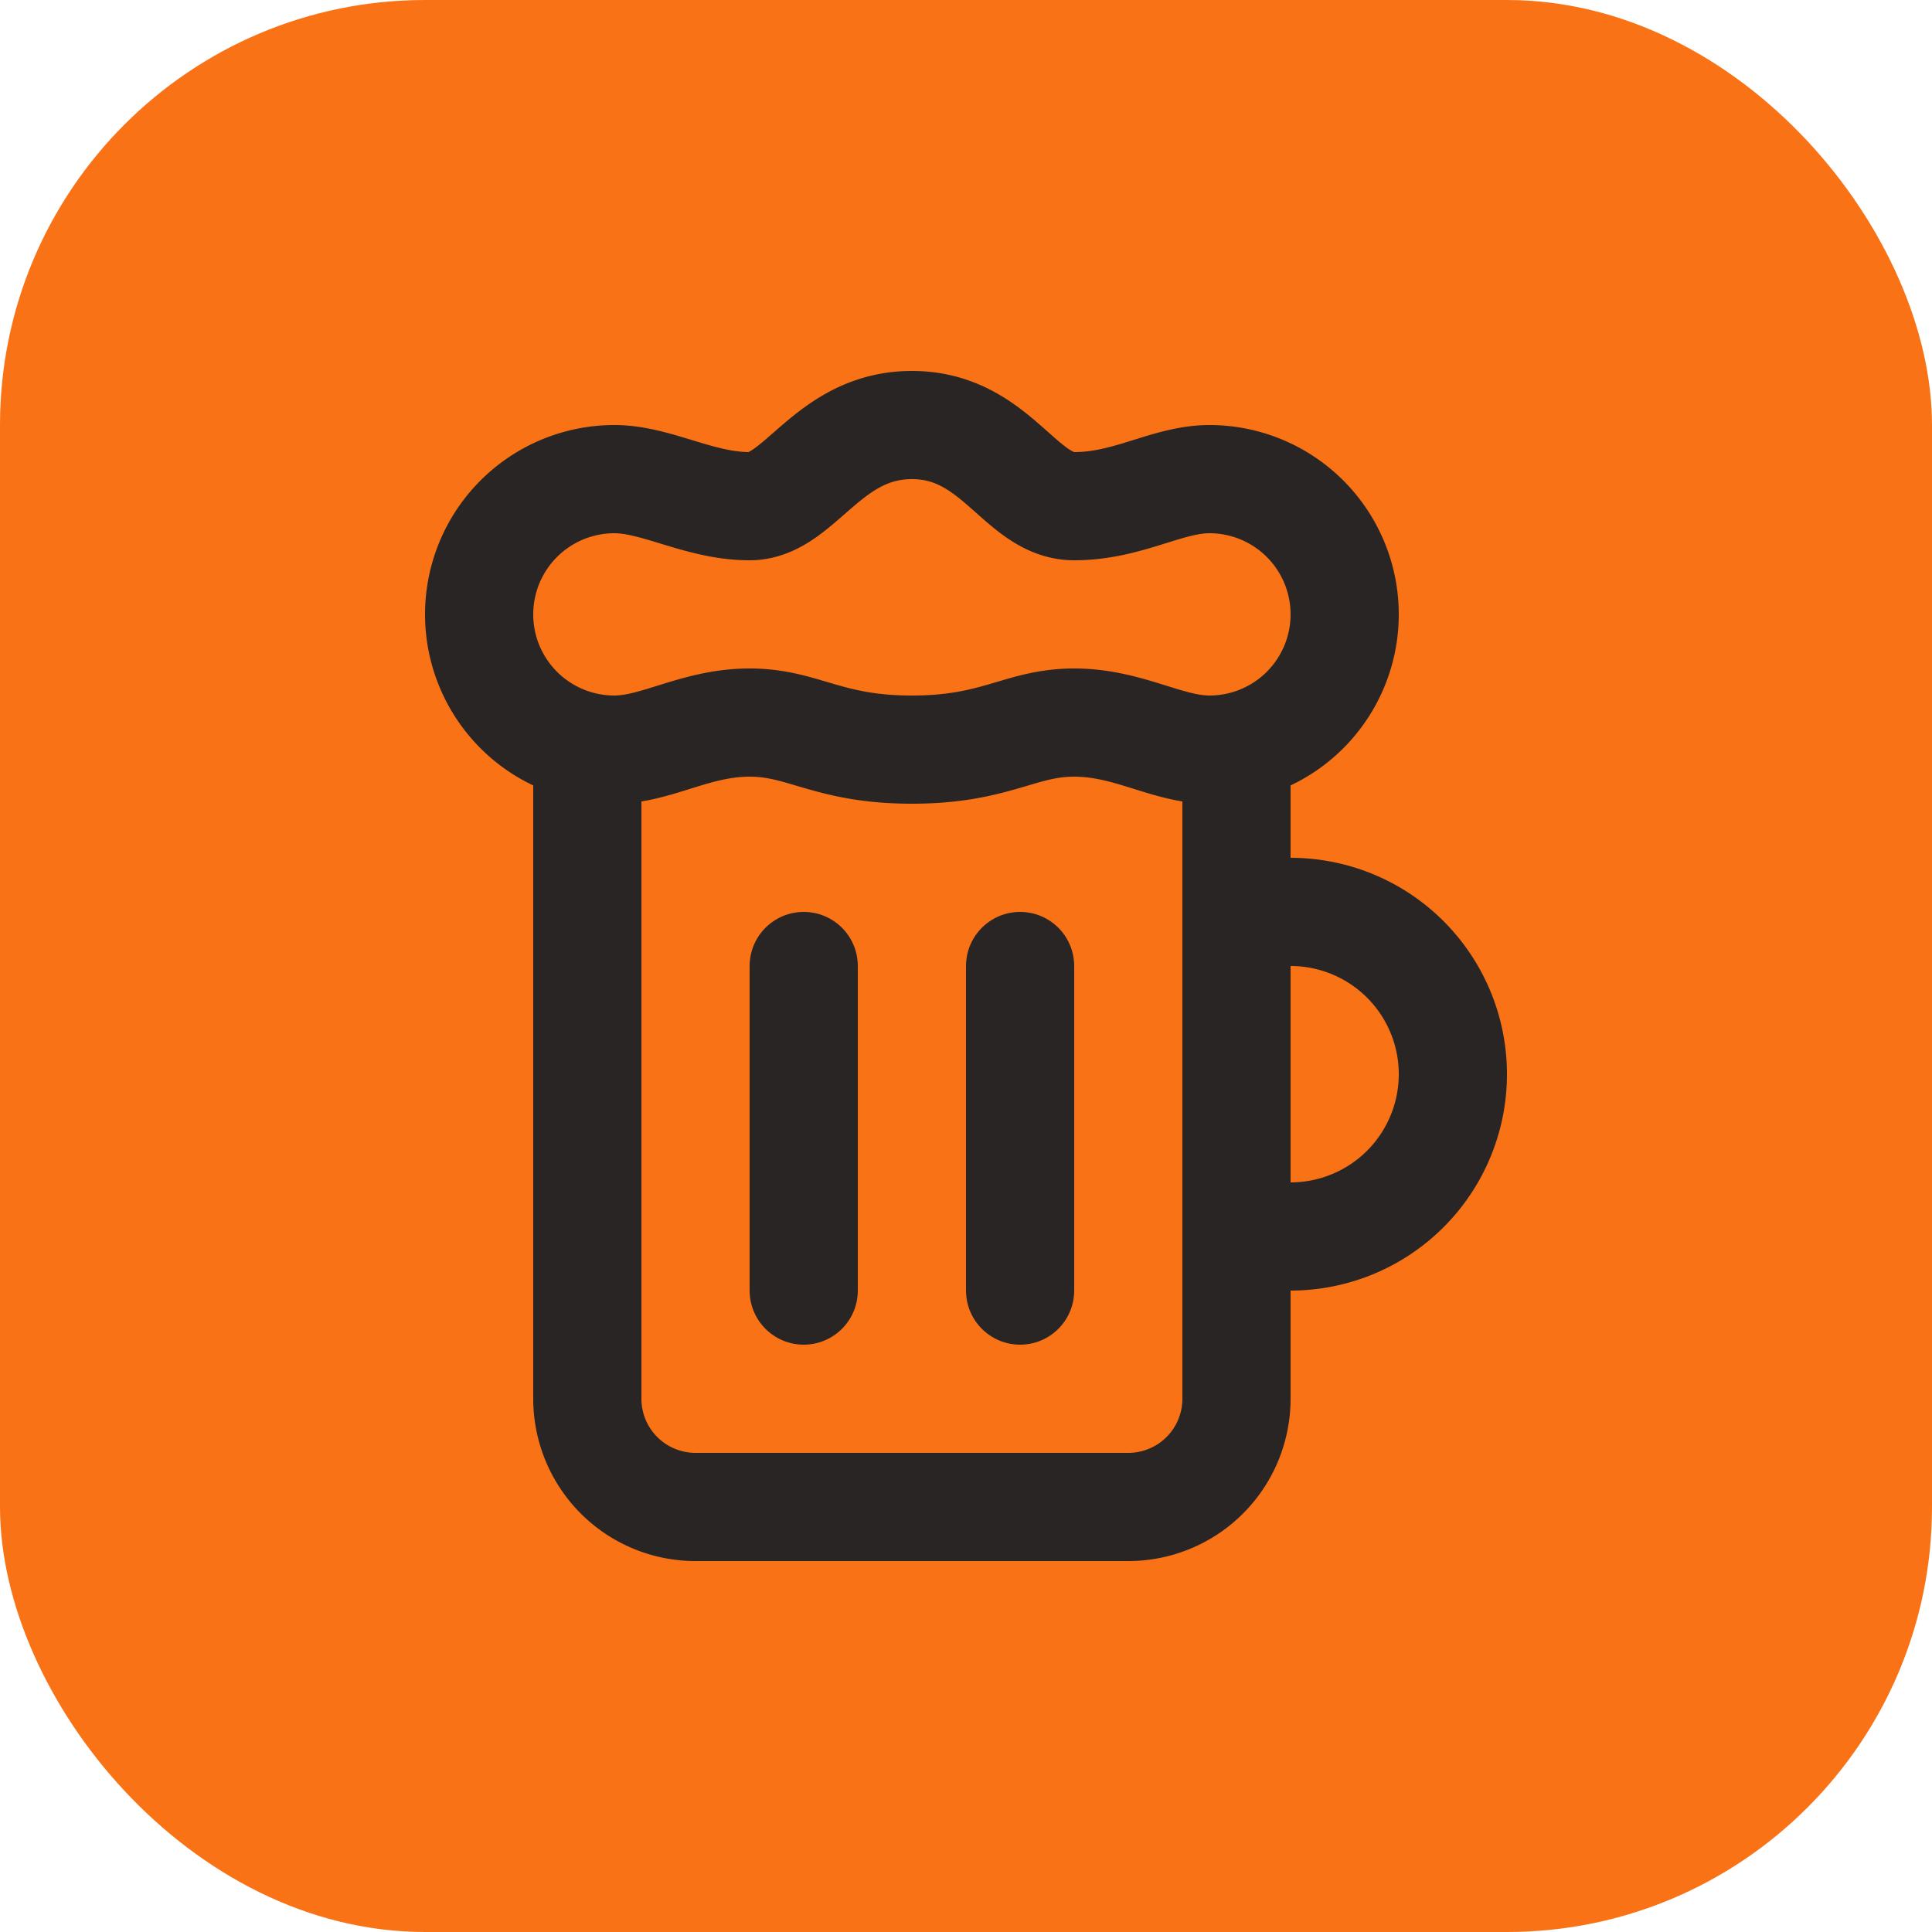
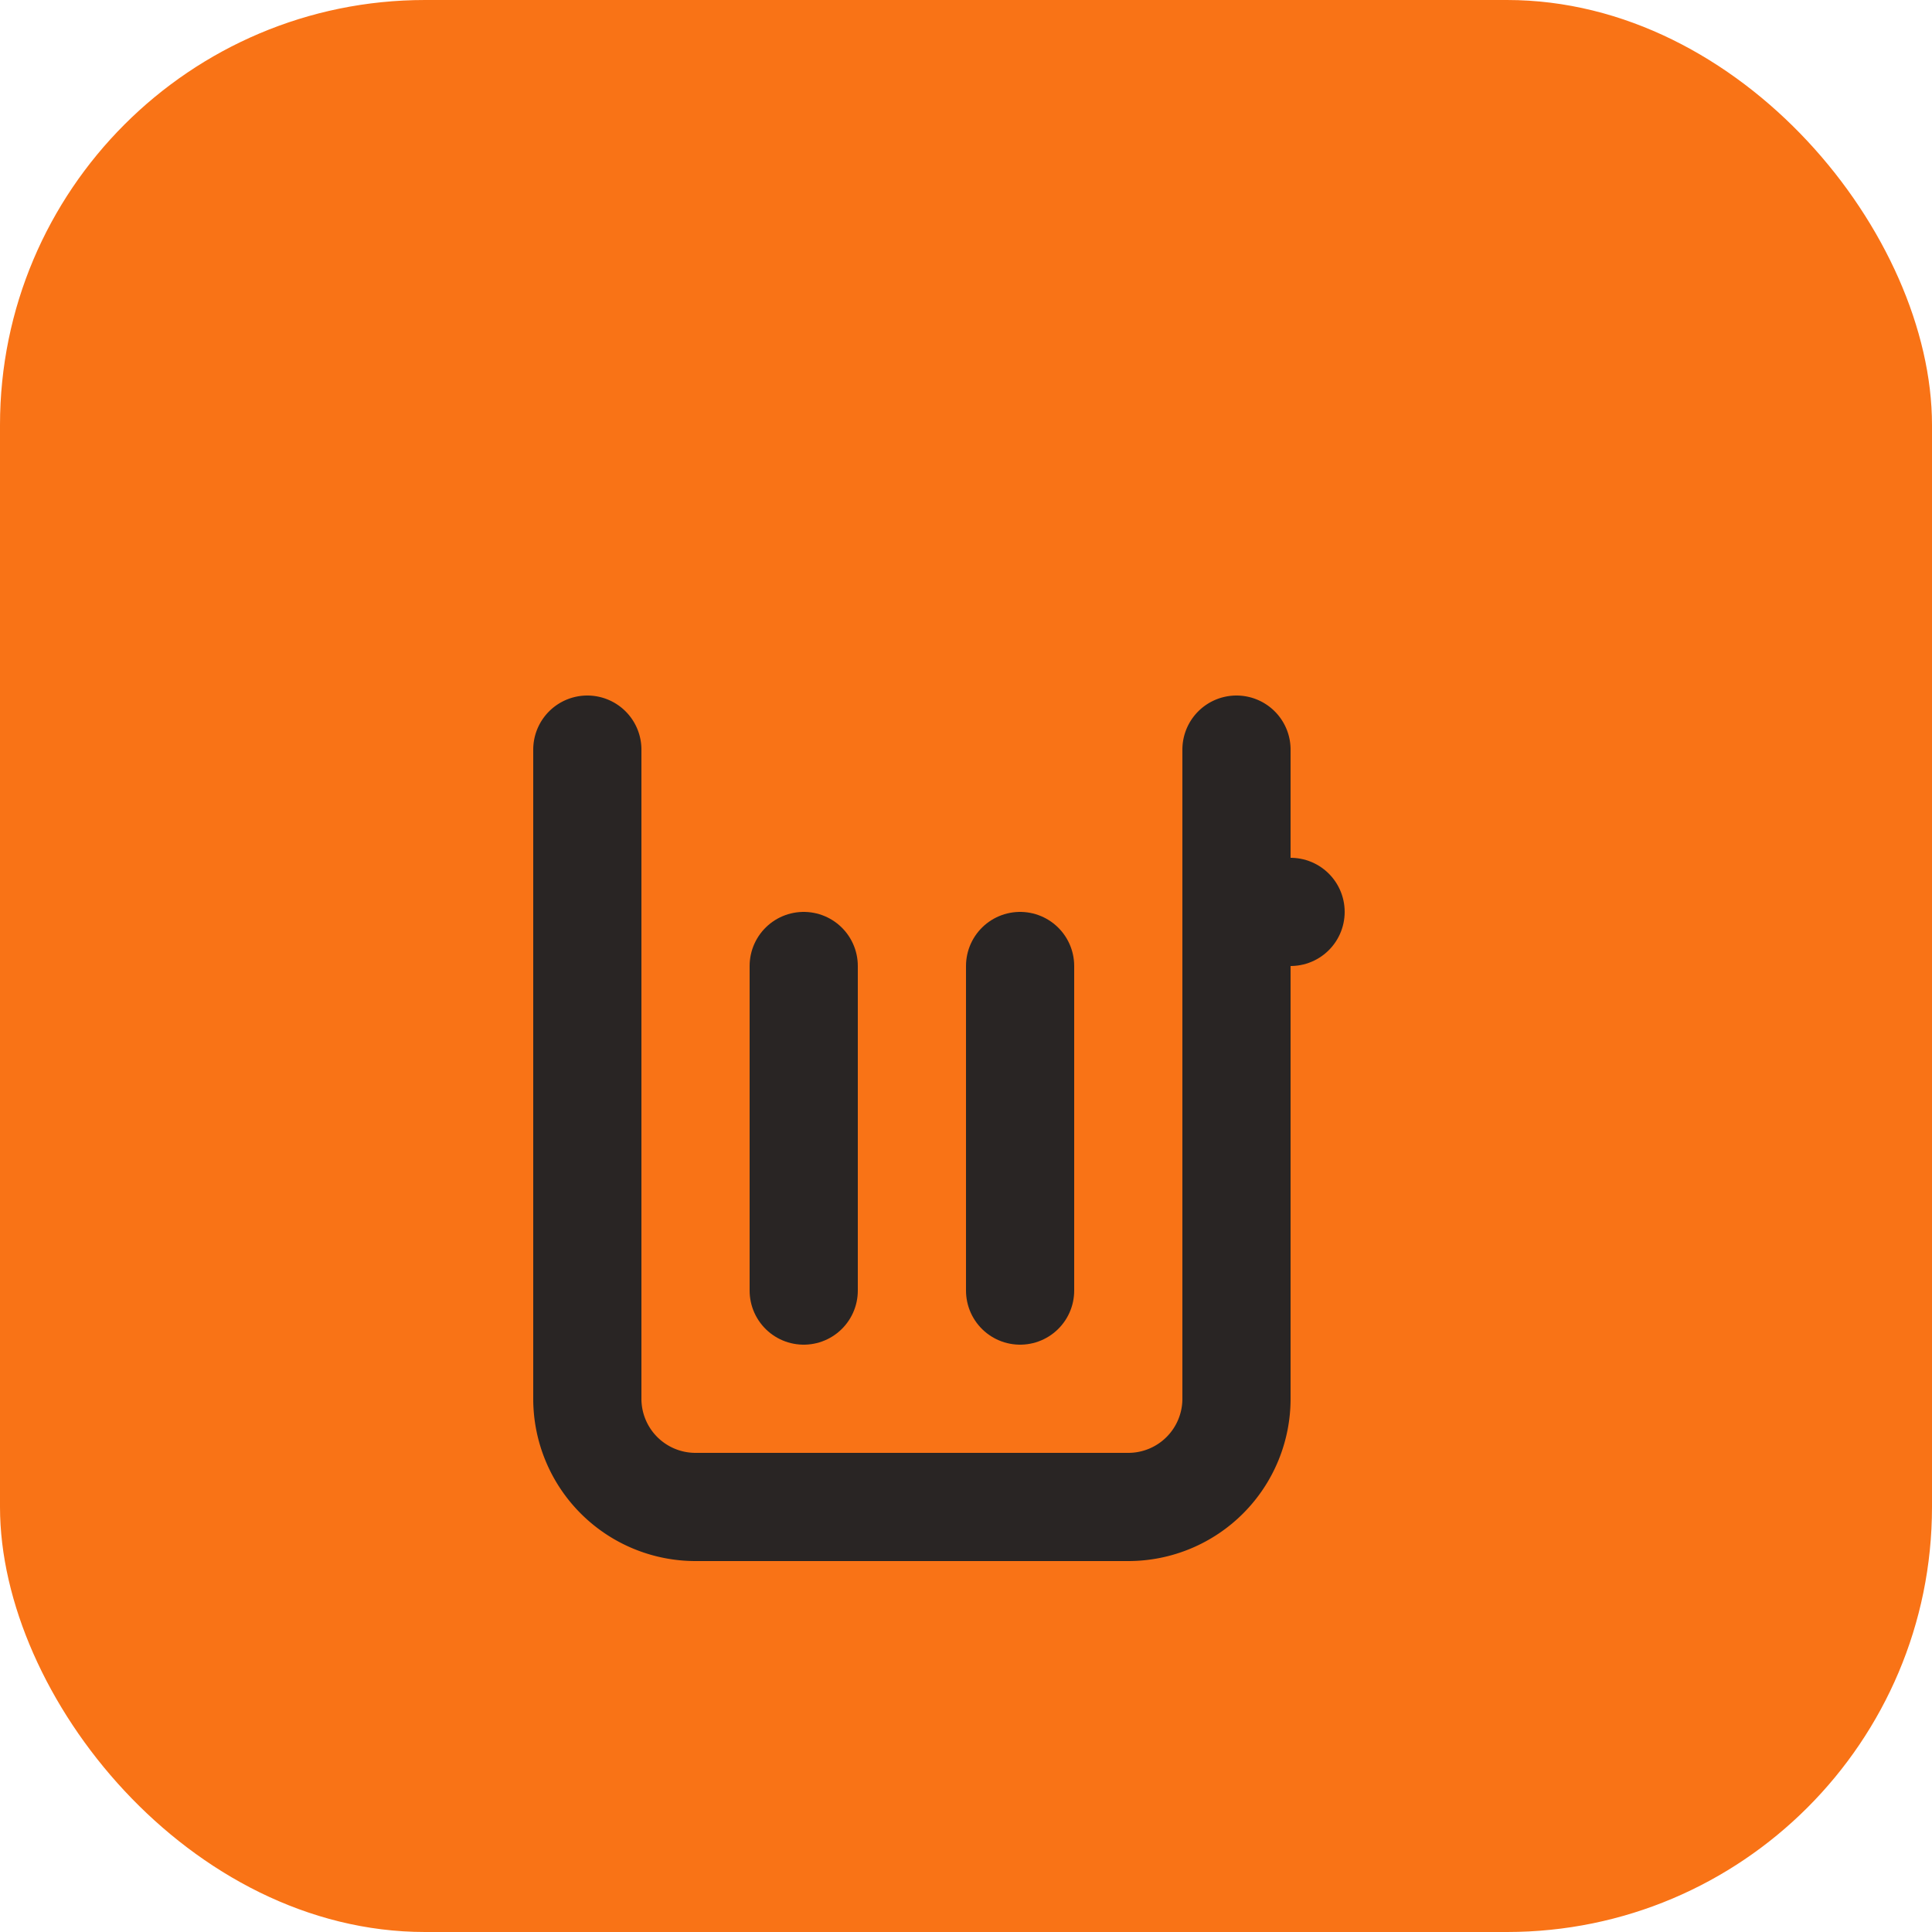
<svg xmlns="http://www.w3.org/2000/svg" viewBox="0 0 100 100">
  <rect width="100" height="100" rx="22" fill="#f97316" />
  <g transform="translate(50, 50) scale(2.8) translate(-12, -12)" fill="none" stroke="#292524" stroke-width="2" stroke-linecap="round" stroke-linejoin="round">
-     <path d="M17 11h1a3 3 0 0 1 0 6h-1" />
+     <path d="M17 11h1h-1" />
    <path d="M9 12v6" />
    <path d="M13 12v6" />
-     <path d="M14 7.5c-1 0-1.44.5-3 .5s-2-.5-3-.5-1.72.5-2.5.5a2.5 2.5 0 0 1 0-5c.78 0 1.57.5 2.5.5S9.44 2 11 2s2 1.5 3 1.5 1.72-.5 2.5-.5a2.5 2.5 0 0 1 0 5c-.78 0-1.5-.5-2.5-.5Z" />
    <path d="M5 8v12a2 2 0 0 0 2 2h8a2 2 0 0 0 2-2V8" />
  </g>
</svg>